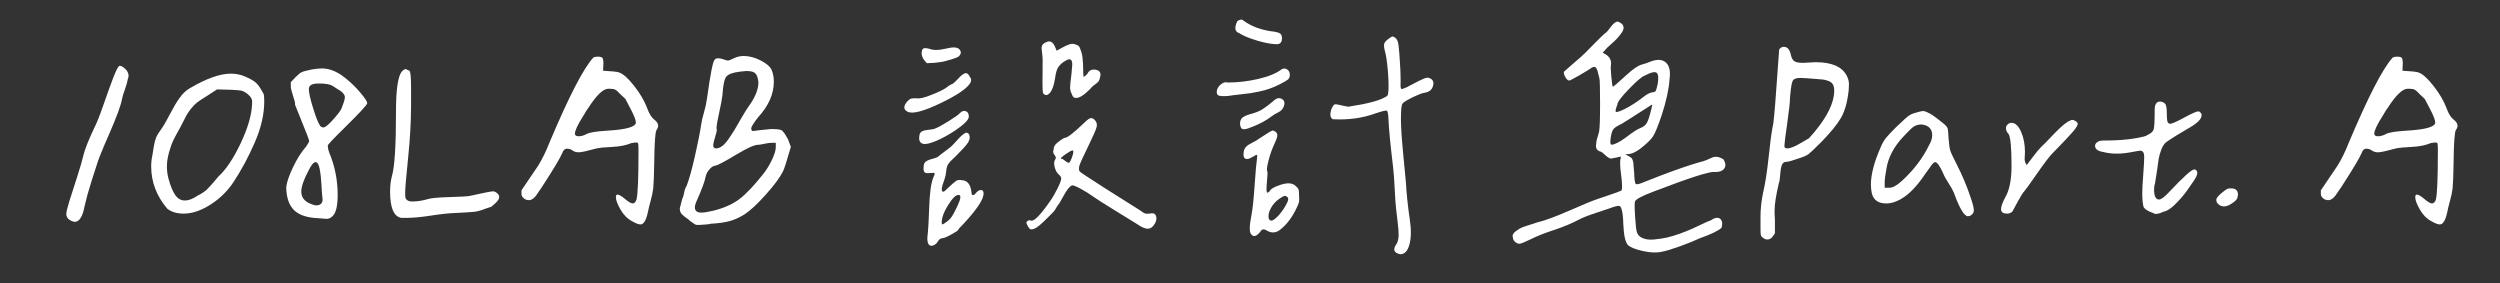
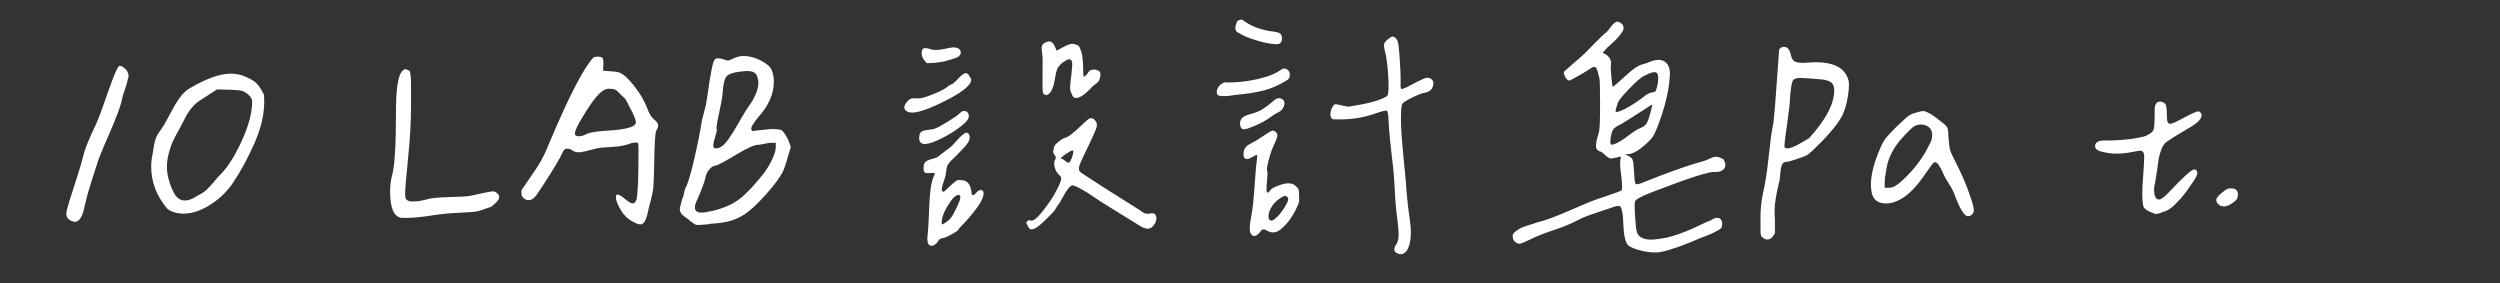
<svg xmlns="http://www.w3.org/2000/svg" version="1.1" x="0px" y="0px" width="298px" height="33.772px" viewBox="0 0 298 33.772" enable-background="new 0 0 298 33.772" xml:space="preserve">
  <rect x="0" y="0" width="298" height="33.772" fill="#333333" stroke="none" />
  <g id="圖層_2">
</g>
  <g id="圖層_1">
    <g>
      <rect x="-15.923" y="-2" fill="none" width="310.188" height="45.559" />
      <path fill="#FFFFFF" d="M7.905,25.501c0-0.234,0.123-0.748,0.371-1.543c0.247-0.794,0.553-1.751,0.918-2.871    c0.364-1.119,0.625-2.018,0.781-2.695c0.182-0.703,0.611-1.771,1.289-3.203c0.26-0.494,0.611-1.38,1.055-2.656    c0.442-1.275,0.84-2.376,1.191-3.301c0.352-0.924,0.605-1.387,0.762-1.387c0.182,0,0.403,0.124,0.664,0.371    c0.26,0.248,0.391,0.527,0.391,0.84c0,0.104-0.026,0.209-0.078,0.313c-0.053,0.339-0.176,0.781-0.371,1.328    s-0.307,0.912-0.332,1.094c-0.131,0.756-0.639,2.143-1.523,4.16c-0.886,2.019-1.394,3.288-1.523,3.809    c-0.026,0.053-0.222,0.658-0.586,1.816c-0.365,1.159-0.639,2.143-0.82,2.949c-0.234,1.276-0.625,1.914-1.172,1.914    c-0.131,0-0.273-0.039-0.43-0.117C8.101,26.14,7.905,25.866,7.905,25.501z" />
      <path fill="#FFFFFF" d="M18.022,19.837c0-0.469,0.052-0.938,0.156-1.406c0.052-0.286,0.104-0.611,0.156-0.977    c0.078-0.442,0.169-0.794,0.273-1.055c0.104-0.26,0.364-0.677,0.781-1.25c0.208-0.313,0.501-0.833,0.879-1.563    c0.377-0.729,0.748-1.354,1.113-1.875c0.364-0.521,0.768-0.911,1.211-1.172c1.979-1.172,3.619-1.758,4.922-1.758    c0.625,0,1.197,0.117,1.719,0.352c0.625,0.261,1.074,0.527,1.348,0.801s0.566,0.723,0.879,1.348    c0.025,0.261,0.039,0.534,0.039,0.82c0,1.511-0.371,3.125-1.113,4.844s-1.596,3.308-2.559,4.766    c-0.703,1.068-1.615,1.96-2.734,2.676c-1.12,0.717-2.188,1.074-3.203,1.074c-0.808,0-1.459-0.195-1.953-0.586    C18.66,23.366,18.022,21.687,18.022,19.837z M19.897,19.837c0,0.521,0.064,1.016,0.195,1.484c0.234,0.859,0.501,1.504,0.801,1.934    c0.299,0.43,0.684,0.645,1.152,0.645c0.442,0,0.95-0.195,1.523-0.586c0.469-0.234,0.84-0.481,1.113-0.742    c0.273-0.26,0.723-0.768,1.348-1.523c0.911-0.833,1.797-2.154,2.656-3.965c0.859-1.81,1.314-3.379,1.367-4.707    c0-0.156,0-0.26,0-0.313c0-0.286-0.195-0.586-0.586-0.898c-0.287-0.208-0.534-0.332-0.742-0.371    c-0.209-0.039-0.651-0.071-1.328-0.098c-0.053,0-0.561-0.013-1.523-0.039c-0.547,0.365-0.99,0.651-1.328,0.859    c-0.469,0.287-0.814,0.515-1.035,0.684c-0.222,0.17-0.476,0.43-0.762,0.781c-0.287,0.352-0.561,0.801-0.82,1.348    c-0.104,0.209-0.273,0.534-0.508,0.977c-0.339,0.6-0.593,1.074-0.762,1.426c-0.17,0.352-0.339,0.827-0.508,1.426    C19.981,18.757,19.897,19.316,19.897,19.837z" />
-       <path fill="#FFFFFF" d="M35.249,9.173c0.286-0.286,0.521-0.475,0.703-0.566c0.182-0.091,0.599-0.201,1.25-0.332    c0.442-0.078,0.833-0.117,1.172-0.117c0.989,0,1.992,0.443,3.008,1.328c0.599,0.495,1.146,1.042,1.641,1.641    c0.494,0.6,0.742,0.977,0.742,1.133v0.078c-0.104,0.261-1.016,1.237-2.734,2.93c-1.303,1.276-1.953,1.967-1.953,2.07v0.039    c0,0.026,0,0.053,0,0.078c0,0.183,0.052,0.417,0.156,0.703c0.677,1.615,1.016,3.308,1.016,5.078c0,1.328-0.209,2.175-0.625,2.539    c-0.209,0.209-0.443,0.313-0.703,0.313c-0.131,0-0.456-0.025-0.977-0.078c-1.328-0.052-2.292-0.371-2.891-0.957    c-0.6-0.586-0.912-1.49-0.938-2.715c0.052-0.572,0.318-1.367,0.801-2.383c0.481-1.016,1.009-1.849,1.582-2.5    c0.234-0.338,0.352-0.56,0.352-0.664c-0.053-0.234-0.319-0.938-0.801-2.109c-0.482-1.172-0.775-1.9-0.879-2.188v-0.156    c0-0.13-0.085-0.449-0.254-0.957c-0.17-0.508-0.254-0.865-0.254-1.074c0-0.338,0-0.508,0-0.508S34.858,9.59,35.249,9.173z     M37.632,24.485c0.547,0,0.82-0.234,0.82-0.703c0-0.104-0.014-0.234-0.039-0.391c-0.026-0.208-0.059-0.677-0.098-1.406    c-0.039-0.729-0.111-1.354-0.215-1.875c-0.104-0.521-0.268-0.781-0.488-0.781c-0.222,0-0.488,0.313-0.801,0.938    c-0.6,1.12-0.898,1.979-0.898,2.578C35.913,23.679,36.485,24.226,37.632,24.485z M38.14,14.954    c0.078,0.156,0.221,0.234,0.43,0.234c0.208,0,0.611-0.338,1.211-1.016c0.599-0.677,0.924-1.133,0.977-1.367    c0.052-0.13,0.123-0.332,0.215-0.605c0.091-0.273,0.137-0.475,0.137-0.605c0-0.338-0.313-0.677-0.938-1.016    c-0.365-0.26-0.651-0.423-0.859-0.488c-0.209-0.064-0.521-0.11-0.938-0.137c-0.156,0-0.3,0-0.43,0    c-0.756,0-1.133,0.222-1.133,0.664c0,0.417,0.169,1.172,0.508,2.266C37.657,13.978,37.931,14.668,38.14,14.954z" />
      <path fill="#FFFFFF" d="M57.749,24.915c-0.443,0.183-0.854,0.293-1.23,0.332c-0.378,0.039-1.101,0.085-2.168,0.137    c-0.808,0.026-1.797,0.131-2.969,0.313c-1.172,0.183-2.136,0.273-2.891,0.273c-0.209,0-0.43,0-0.664,0    c-0.886-0.156-1.328-1.197-1.328-3.125c0-0.729,0.078-1.367,0.234-1.914c0.313-1.094,0.469-3.646,0.469-7.656    c0-2.604,0.234-4.192,0.703-4.766c0.182-0.182,0.338-0.273,0.469-0.273l0.43,0.195c0.13,0.104,0.195,0.808,0.195,2.109    c0,0.443,0,1.081,0,1.914c0,1.979-0.117,4.102-0.352,6.367s-0.352,3.659-0.352,4.18c0,0.287,0.013,0.482,0.039,0.586    c0.025,0.104,0.104,0.202,0.234,0.293c0.13,0.092,0.325,0.137,0.586,0.137c0.572,0,1.172-0.091,1.797-0.273    c0.391-0.13,1.282-0.215,2.676-0.254c1.393-0.039,2.181-0.084,2.363-0.137c1.641-0.364,2.564-0.547,2.773-0.547    c0.156,0,0.318,0.072,0.488,0.215c0.169,0.144,0.254,0.293,0.254,0.449c0,0.234-0.156,0.488-0.469,0.762s-0.469,0.41-0.469,0.41    S58.296,24.733,57.749,24.915z" />
      <path fill="#FFFFFF" d="M64.116,19.798c0.494-0.781,0.95-1.705,1.367-2.773c2.317-5.494,4.063-8.88,5.234-10.156    c0.13-0.078,0.299-0.117,0.508-0.117c0.313,0,0.508,0.053,0.586,0.156c0.078,0.131,0.117,0.326,0.117,0.586L71.89,8.431    c1.016,0.053,1.641,0.117,1.875,0.195c0.494,0.156,1.1,0.69,1.816,1.602c0.716,0.912,1.23,1.784,1.543,2.617    c0.234,0.678,0.521,1.146,0.859,1.406c0.313,0.234,0.469,0.482,0.469,0.742c0,0.156-0.065,0.326-0.195,0.508    c-0.156,0.234-0.248,1.523-0.273,3.867c-0.026,1.589-0.065,2.611-0.117,3.066c-0.053,0.456-0.156,0.957-0.313,1.504    c-0.131,0.469-0.234,0.898-0.313,1.289c-0.209,1.016-0.508,1.523-0.898,1.523c-0.234,0-0.573-0.13-1.016-0.391    c-0.547-0.286-1.003-0.748-1.367-1.387c-0.365-0.638-0.547-1.126-0.547-1.465c0-0.208,0.064-0.313,0.195-0.313    c0.182,0,0.481,0.176,0.898,0.527c0.416,0.352,0.716,0.527,0.898,0.527c0.208,0,0.364-0.156,0.469-0.469    c0.156-0.65,0.234-2.513,0.234-5.586c0-0.052,0-0.123,0-0.215c0-0.091,0-0.162,0-0.215c0-0.338-0.014-0.553-0.039-0.645    c-0.026-0.091-0.104-0.137-0.234-0.137c-0.104,0-0.3,0.026-0.586,0.078c-0.625,0.261-1.367,0.41-2.227,0.449    s-1.484,0.098-1.875,0.176c-1.146,0.313-1.862,0.469-2.148,0.469c-0.313,0-0.573-0.078-0.781-0.234    c-0.183-0.13-0.397-0.195-0.645-0.195c-0.248,0-0.437,0.183-0.566,0.547c-0.209,0.521-1.003,1.85-2.383,3.984    c-0.209,0.287-0.352,0.495-0.43,0.625c-0.391,0.651-0.769,0.977-1.133,0.977c-0.261,0-0.476-0.078-0.645-0.234    c-0.17-0.156-0.254-0.313-0.254-0.469c0-0.313,0-0.469,0-0.469S62.813,21.726,64.116,19.798z M73.999,11.282    c-0.287-0.313-0.502-0.508-0.645-0.586c-0.144-0.078-0.371-0.117-0.684-0.117c-0.053,0-0.104,0-0.156,0    c-0.625,0-1.433,0.781-2.422,2.344c-0.053,0.053-0.098,0.111-0.137,0.176c-0.039,0.065-0.078,0.131-0.117,0.195    c-0.039,0.065-0.085,0.144-0.137,0.234c-0.053,0.092-0.104,0.176-0.156,0.254c-0.678,1.068-1.016,1.784-1.016,2.148    c0,0.209,0.149,0.313,0.449,0.313c0.299,0,0.618-0.091,0.957-0.273c0.338-0.182,1.133-0.313,2.383-0.391    c2.317-0.13,3.477-0.455,3.477-0.977c0-0.286-0.209-0.826-0.625-1.621c-0.417-0.794-0.625-1.191-0.625-1.191    S74.363,11.621,73.999,11.282z" />
      <path fill="#FFFFFF" d="M92.124,15.384c0.729,0,1.133,0.104,1.211,0.313c0.025,0.026,0.059,0.059,0.098,0.098    s0.071,0.085,0.098,0.137c0.025,0.053,0.059,0.104,0.098,0.156c0.039,0.053,0.078,0.117,0.117,0.195s0.084,0.156,0.137,0.234    c0.052,0.078,0.091,0.17,0.117,0.273c0.078,0.183,0.137,0.339,0.176,0.469c0.039,0.131,0.071,0.209,0.098,0.234    c-0.469,1.641-0.781,2.617-0.938,2.93c-0.365,0.729-1.049,1.654-2.051,2.773c-1.003,1.12-1.843,1.901-2.52,2.344    c-0.573,0.365-1.152,0.632-1.738,0.801c-0.586,0.17-1.374,0.28-2.363,0.332c0,0.026-0.15,0.053-0.449,0.078    c-0.3,0.026-0.573,0.046-0.82,0.059c-0.248,0.014-0.385,0.007-0.41-0.02c0,0.026-0.072-0.006-0.215-0.098    c-0.144-0.091-0.287-0.188-0.43-0.293c-0.144-0.104-0.215-0.169-0.215-0.195c-0.417-0.286-0.703-0.514-0.859-0.684    c-0.156-0.169-0.234-0.396-0.234-0.684l0.273-1.055c0.13-0.286,0.215-0.566,0.254-0.84s0.137-0.54,0.293-0.801    c0.286-0.729,0.611-1.895,0.977-3.496c0.364-1.602,0.611-2.845,0.742-3.73c0.052-0.416,0.162-0.904,0.332-1.465    c0.169-0.56,0.293-1.126,0.371-1.699c0.391-2.838,0.689-4.375,0.898-4.609c0.078-0.13,0.221-0.195,0.43-0.195    c0.182,0,0.403,0.046,0.664,0.137c0.26,0.092,0.43,0.137,0.508,0.137c0.104,0,0.338-0.091,0.703-0.273    c0.364-0.182,0.755-0.273,1.172-0.273c0.65,0,1.321,0.176,2.012,0.527c0.689,0.352,1.126,0.723,1.309,1.113    c0.182,0.417,0.273,0.886,0.273,1.406c0,1.484-0.625,2.904-1.875,4.258c-0.547,0.703-0.82,1.146-0.82,1.328    c0,0.209,0.078,0.313,0.234,0.313c0.208-0.025,0.396-0.052,0.566-0.078c0.169-0.025,0.352-0.045,0.547-0.059    c0.195-0.013,0.403-0.032,0.625-0.059c0.221-0.025,0.332-0.039,0.332-0.039S91.941,15.384,92.124,15.384z M91.929,17.024    c-0.183,0-0.456,0.039-0.82,0.117c-0.365,0.078-0.6,0.117-0.703,0.117h-0.039c-0.443,0-1.335,0.404-2.676,1.211    c-1.342,0.808-2.155,1.237-2.441,1.289c-0.209,0-0.437,0.144-0.684,0.43c-0.248,0.287-0.397,0.573-0.449,0.859    c-0.104,0.547-0.443,1.472-1.016,2.773c-0.183,0.391-0.273,0.69-0.273,0.898c0,0.417,0.26,0.625,0.781,0.625    c0.313,0,0.794-0.078,1.445-0.234c1.25-0.313,2.271-0.768,3.066-1.367c0.794-0.599,1.738-1.588,2.832-2.969    c0.416-0.521,0.774-1.1,1.074-1.738c0.299-0.638,0.449-1.133,0.449-1.484s0-0.527,0-0.527S92.293,17.024,91.929,17.024z     M85.015,17.298c0,0.261,0.11,0.391,0.332,0.391c0.221,0,0.455-0.084,0.703-0.254c0.247-0.169,0.514-0.462,0.801-0.879    c0.286-0.416,0.521-0.774,0.703-1.074c0.182-0.299,0.442-0.748,0.781-1.348c0.442-0.755,0.742-1.236,0.898-1.445    c0.781-1.067,1.172-2.031,1.172-2.891c-0.053-0.494-0.17-0.84-0.352-1.035c-0.183-0.195-0.508-0.293-0.977-0.293    c-0.053,0-0.104,0-0.156,0h-0.039c-0.183,0.026-0.43,0.053-0.742,0.078c-0.808,0.104-1.328,0.3-1.563,0.586    c-0.234,0.287-0.391,1.042-0.469,2.266c-0.053,0.443-0.176,1.101-0.371,1.973c-0.195,0.873-0.307,1.518-0.332,1.934    c0.025,0.053,0.039,0.104,0.039,0.156c0,0.156-0.072,0.463-0.215,0.918C85.086,16.836,85.015,17.142,85.015,17.298z" />
      <path fill="#FFFFFF" d="M113.901,9.7c0.195-0.195,0.371-0.377,0.527-0.547c0.156-0.169,0.332-0.299,0.527-0.391    c0.195-0.091,0.371-0.032,0.527,0.176c0.13,0.209,0.215,0.358,0.254,0.449c0.039,0.092,0.032,0.215-0.02,0.371    c-0.053,0.156-0.183,0.339-0.391,0.547c-0.573,0.573-1.589,1.211-3.047,1.914c-2.136,1.042-3.503,1.406-4.102,1.094    c-0.495-0.26-0.508-0.664-0.039-1.211c0.182-0.182,0.318-0.293,0.41-0.332c0.091-0.039,0.318-0.059,0.684-0.059    c0.338,0.078,0.943-0.059,1.816-0.41c0.872-0.352,1.451-0.631,1.738-0.84c0.208-0.182,0.43-0.325,0.664-0.43    C113.556,10.007,113.706,9.896,113.901,9.7z M113.882,15.54c-0.834,0.547-1.608,0.971-2.324,1.27    c-0.717,0.3-1.23,0.41-1.543,0.332c-0.365-0.104-0.508-0.416-0.43-0.938c0.025-0.286,0.143-0.475,0.352-0.566    c0.208-0.091,0.481-0.149,0.82-0.176c0.338-0.025,0.586-0.078,0.742-0.156c0.338-0.13,0.872-0.423,1.602-0.879    c0.729-0.455,1.172-0.774,1.328-0.957c0.234-0.234,0.469-0.306,0.703-0.215c0.234,0.092,0.352,0.307,0.352,0.645    C115.483,14.265,114.949,14.812,113.882,15.54z M112.554,5.833c0.625-0.143,1.041-0.201,1.25-0.176    c0.313,0.026,0.521,0.131,0.625,0.313c0.052,0.078,0.084,0.156,0.098,0.234c0.013,0.078,0,0.156-0.039,0.234    s-0.078,0.144-0.117,0.195c-0.039,0.053-0.104,0.104-0.195,0.156c-0.092,0.053-0.176,0.092-0.254,0.117    c-0.078,0.026-0.176,0.059-0.293,0.098s-0.215,0.072-0.293,0.098c-0.078,0.026-0.176,0.053-0.293,0.078    c-0.117,0.026-0.202,0.053-0.254,0.078c-0.365,0.104-0.847,0.183-1.445,0.234l-0.859,0.039l-0.313-0.352    c-0.183-0.234-0.287-0.494-0.313-0.781c0-0.338,0.071-0.547,0.215-0.625c0.143-0.078,0.462-0.039,0.957,0.117    C111.421,5.996,111.929,5.977,112.554,5.833z M114.077,16.731c0.391-0.455,0.742-0.762,1.055-0.918c0.26,0,0.41,0.144,0.449,0.43    c0.039,0.287-0.059,0.586-0.293,0.898c-0.209,0.287-0.664,0.781-1.367,1.484c-0.495,0.443-0.801,0.769-0.918,0.977    c-0.117,0.209-0.189,0.476-0.215,0.801c-0.026,0.326-0.104,0.684-0.234,1.074c-0.313,0.781-0.378,1.237-0.195,1.367    c0.104,0.053,0.286-0.064,0.547-0.352c0.547-0.521,0.904-0.833,1.074-0.938c0.169-0.104,0.384-0.13,0.645-0.078    c0.677,0.026,1.067,0.495,1.172,1.406c0,0.209,0.045,0.332,0.137,0.371c0.091,0.039,0.201-0.02,0.332-0.176    c0.234-0.286,0.455-0.43,0.664-0.43c0.208,0,0.313,0.144,0.313,0.43c0,0.678-0.781,1.862-2.344,3.555    c-0.443,0.443-0.664,0.69-0.664,0.742c0,0.078-0.273,0.268-0.82,0.566c-0.547,0.3-0.898,0.449-1.055,0.449    c-0.209,0-0.391,0.117-0.547,0.352c-0.104,0.209-0.261,0.365-0.469,0.469c-0.209,0.104-0.378,0.117-0.508,0.039    c-0.287-0.156-0.365-0.664-0.234-1.523c0.052-0.469,0.104-1.445,0.156-2.93c0.052-1.771,0.221-2.994,0.508-3.672    c0.13-0.26,0.176-0.416,0.137-0.469c-0.039-0.052-0.202-0.064-0.488-0.039c-0.365,0.053-0.6,0.026-0.703-0.078    c-0.104-0.104-0.144-0.313-0.117-0.625c0-0.338,0.11-0.572,0.332-0.703c0.221-0.13,0.501-0.234,0.84-0.313    c0.338-0.078,0.572-0.195,0.703-0.352c0.599-0.469,0.977-0.755,1.133-0.859C113.36,17.507,113.687,17.188,114.077,16.731z     M112.847,26.438c0.273-0.208,0.449-0.377,0.527-0.508c0.208-0.286,0.442-0.709,0.703-1.27c0.26-0.56,0.391-0.918,0.391-1.074    c0.025-0.234-0.039-0.352-0.195-0.352c-0.339-0.025-0.781,0.417-1.328,1.328c-0.547,0.912-0.769,1.641-0.664,2.188    C112.384,26.751,112.573,26.647,112.847,26.438z M125.933,24.72c-0.092,0.156-0.163,0.273-0.215,0.352    c-0.053,0.078-0.156,0.195-0.313,0.352s-0.365,0.365-0.625,0.625c-0.729,0.729-1.225,1.133-1.484,1.211    c-0.261,0.104-0.443,0.111-0.547,0.02c-0.104-0.091-0.209-0.254-0.313-0.488c-0.026-0.025-0.039-0.052-0.039-0.078    c-0.078-0.156-0.053-0.279,0.078-0.371c0.13-0.091,0.26-0.11,0.391-0.059c0.338,0.183,1.106-0.586,2.305-2.305    c0.313-0.442,0.611-0.957,0.898-1.543c0.286-0.586,0.43-0.97,0.43-1.152c0-0.156-0.092-0.313-0.273-0.469    c-0.234-0.182-0.404-0.481-0.508-0.898c-0.104-0.416-0.078-0.729,0.078-0.938c0.104-0.13,0.071-0.299-0.098-0.508    c-0.17-0.208-0.202-0.43-0.098-0.664c-0.026-0.26,0.104-0.514,0.391-0.762c0.286-0.247,0.572-0.449,0.859-0.605    c0.156,0.026,0.436-0.117,0.84-0.43c0.403-0.313,0.82-0.677,1.25-1.094c0.43-0.416,0.709-0.664,0.84-0.742    c0.26-0.156,0.494-0.117,0.703,0.117c0.234,0.234,0.313,0.515,0.234,0.84c-0.078,0.326-0.391,1.049-0.938,2.168    c-0.678,1.381-1.055,2.214-1.133,2.5c-0.053,0.287-0.046,0.482,0.02,0.586c0.064,0.104,0.306,0.287,0.723,0.547    c0.885,0.6,3.033,1.967,6.445,4.102c0.313,0.234,0.527,0.371,0.645,0.41s0.293,0.046,0.527,0.02    c0.391-0.104,0.645-0.032,0.762,0.215c0.117,0.248,0.098,0.541-0.059,0.879c-0.234,0.443-0.515,0.678-0.84,0.703    c-0.326,0.026-0.788-0.169-1.387-0.586c-0.417-0.26-1.264-0.781-2.539-1.563c-1.276-0.781-2.175-1.354-2.695-1.719    c-0.391-0.286-0.873-0.586-1.445-0.898c-0.573-0.313-0.925-0.442-1.055-0.391c-0.261,0.131-0.561,0.502-0.898,1.113    c-0.339,0.612-0.534,0.957-0.586,1.035C126.134,24.407,126.023,24.563,125.933,24.72z M130.601,8.313    c0.469,0.078,0.65,0.352,0.547,0.82c-0.053,0.287-0.131,0.488-0.234,0.605c-0.104,0.117-0.254,0.241-0.449,0.371    c-0.195,0.131-0.371,0.3-0.527,0.508c-0.703,0.703-1.25,1.055-1.641,1.055c-0.156,0-0.268-0.025-0.332-0.078    c-0.065-0.052-0.137-0.182-0.215-0.391c-0.131-0.26-0.195-0.514-0.195-0.762c0-0.247,0.052-0.762,0.156-1.543    c0.052-0.469,0.084-0.84,0.098-1.113c0.013-0.273-0.02-0.469-0.098-0.586s-0.195-0.156-0.352-0.117s-0.365,0.15-0.625,0.332    c-0.313,0.234-0.534,0.476-0.664,0.723c-0.131,0.248-0.234,0.658-0.313,1.23c-0.131,0.834-0.339,1.406-0.625,1.719    c-0.287,0.313-0.547,0.326-0.781,0.039c-0.078-0.078-0.104-0.82-0.078-2.227c0.025-1.406,0.013-2.213-0.039-2.422    c-0.078-0.494-0.092-0.826-0.039-0.996c0.052-0.169,0.195-0.306,0.43-0.41c0.494-0.286,0.872-0.117,1.133,0.508l0.195,0.469    l0.703-0.391c0.286-0.156,0.547-0.273,0.781-0.352s0.43-0.098,0.586-0.059s0.299,0.092,0.43,0.156    c0.13,0.065,0.228,0.189,0.293,0.371c0.064,0.183,0.123,0.352,0.176,0.508c0.052,0.156,0.091,0.371,0.117,0.645    c0.025,0.273,0.045,0.502,0.059,0.684c0.013,0.183,0.02,0.437,0.02,0.762c0,0.326,0.013,0.58,0.039,0.762    c0.052,0.053,0.208-0.064,0.469-0.352C129.806,8.392,130.132,8.235,130.601,8.313z M127.554,18.04    c-0.104,0.078-0.248,0.17-0.43,0.273c-0.625,0.417-0.808,0.625-0.547,0.625c0.025-0.025,0.11,0.02,0.254,0.137    c0.143,0.117,0.273,0.209,0.391,0.273c0.117,0.065,0.201,0.072,0.254,0.02c0.078-0.078,0.176-0.273,0.293-0.586    s0.176-0.547,0.176-0.703C127.944,17.897,127.813,17.884,127.554,18.04z" />
      <path fill="#FFFFFF" d="M153.515,9.485c-0.156,0.131-0.495,0.326-1.016,0.586c-0.417,0.209-0.814,0.378-1.191,0.508    c-0.378,0.131-0.781,0.241-1.211,0.332c-0.43,0.092-0.775,0.156-1.035,0.195c-0.261,0.039-0.697,0.092-1.309,0.156    c-0.612,0.065-1.062,0.124-1.348,0.176c-0.703,0.053-1.12,0.014-1.25-0.117c-0.131-0.156-0.156-0.364-0.078-0.625    c0.078-0.26,0.247-0.488,0.508-0.684c0.26-0.195,0.508-0.254,0.742-0.176c1.224,0,2.447-0.143,3.672-0.43    c1.224-0.286,2.161-0.677,2.813-1.172c0.234-0.104,0.449-0.084,0.645,0.059c0.195,0.144,0.293,0.358,0.293,0.645    C153.749,9.173,153.671,9.355,153.515,9.485z M152.187,5.267c-0.6,0-1.381-0.143-2.344-0.43c-0.964-0.286-1.68-0.586-2.148-0.898    c-0.495-0.156-0.573-0.611-0.234-1.367c0.078-0.104,0.201-0.176,0.371-0.215c0.169-0.039,0.279-0.02,0.332,0.059    c1.016,0.756,2.278,1.211,3.789,1.367c0.313,0.053,0.533,0.131,0.664,0.234c0.13,0.104,0.195,0.287,0.195,0.547    C152.812,5.032,152.603,5.267,152.187,5.267z M148.026,14.095c0.143-0.156,0.41-0.299,0.801-0.43    c0.703-0.182,1.236-0.384,1.602-0.605c0.364-0.221,0.807-0.553,1.328-0.996c0.364-0.364,0.709-0.455,1.035-0.273    c0.325,0.183,0.396,0.495,0.215,0.938c-0.104,0.287-0.319,0.508-0.645,0.664c-0.326,0.156-0.566,0.3-0.723,0.43    c-0.703,0.547-1.589,1.016-2.656,1.406c-0.391,0.156-0.678,0.209-0.859,0.156c-0.183-0.052-0.287-0.26-0.313-0.625    C147.812,14.473,147.883,14.251,148.026,14.095z M151.015,27.493c-0.339-0.234-0.6-0.195-0.781,0.117    c-0.443,0.573-0.808,0.678-1.094,0.313c-0.234-0.234-0.222-1.002,0.039-2.305c0.13-0.65,0.254-1.822,0.371-3.516    c0.117-1.692,0.215-2.786,0.293-3.281c0.025-0.208,0.02-0.325-0.02-0.352c-0.039-0.025-0.124,0-0.254,0.078    c-0.104,0.078-0.195,0.131-0.273,0.156c-0.365,0.234-0.645,0.307-0.84,0.215c-0.195-0.091-0.268-0.332-0.215-0.723    c0.025-0.313,0.13-0.553,0.313-0.723c0.182-0.169,0.436-0.332,0.762-0.488c0.325-0.156,0.566-0.299,0.723-0.43    c0.391-0.26,0.755-0.494,1.094-0.703c0.286-0.182,0.469-0.279,0.547-0.293c0.078-0.013,0.195,0.033,0.352,0.137    c0.182,0.131,0.254,0.313,0.215,0.547s-0.202,0.651-0.488,1.25c-0.234,0.547-0.43,1.14-0.586,1.777    c-0.156,0.639-0.195,1.022-0.117,1.152c0.052,0.053,0.039,0.469-0.039,1.25c-0.078,0.834-0.065,1.264,0.039,1.289    c0.052,0.026,0.143-0.025,0.273-0.156c0.13-0.286,0.592-0.553,1.387-0.801c0.794-0.247,1.373-0.188,1.738,0.176    c0.182,0.156,0.293,0.287,0.332,0.391c0.039,0.104,0.059,0.339,0.059,0.703c0.025,0.365,0.025,0.625,0,0.781    c-0.026,0.156-0.131,0.417-0.313,0.781c-0.495,1.042-1.107,1.862-1.836,2.461C152.173,27.767,151.613,27.832,151.015,27.493z     M153.104,23.353c-0.117,0.026-0.307,0.131-0.566,0.313c-0.469,0.313-0.827,0.71-1.074,1.191c-0.248,0.482-0.319,0.893-0.215,1.23    c0.182,0.391,0.586,0.234,1.211-0.469c0.416-0.469,0.755-0.989,1.016-1.563c0.104-0.26,0.104-0.442,0-0.547    C153.345,23.379,153.222,23.327,153.104,23.353z M166.483,29.056c0.156-0.286,0.234-0.631,0.234-1.035    c0-0.403-0.039-0.924-0.117-1.563c-0.078-0.638-0.131-1.074-0.156-1.309c-0.078-0.599-0.144-1.465-0.195-2.598    c-0.053-1.133-0.117-2.012-0.195-2.637c-0.313-2.604-0.495-4.492-0.547-5.664c-0.026-0.65-0.092-1.002-0.195-1.055    c-0.104-0.052-0.547,0.053-1.328,0.313c-1.563,0.573-3.269,0.808-5.117,0.703c-0.234-0.13-0.326-0.377-0.273-0.742    c0.052-0.364,0.169-0.664,0.352-0.898c0.052-0.13,0.208-0.169,0.469-0.117c0.26,0.053,0.56,0.117,0.898,0.195    c0.338,0.078,0.533,0.092,0.586,0.039c2.083-0.313,3.502-0.689,4.258-1.133c0.156-0.078,0.247-0.162,0.273-0.254    c0.025-0.091,0.052-0.279,0.078-0.566c0.025-0.703-0.007-1.549-0.098-2.539c-0.092-0.989-0.202-1.692-0.332-2.109    c-0.104-0.416-0.131-0.709-0.078-0.879c0.052-0.169,0.208-0.352,0.469-0.547c0.26-0.195,0.423-0.299,0.488-0.313    c0.064-0.013,0.176,0.033,0.332,0.137c0.208,0.131,0.345,0.417,0.41,0.859c0.064,0.443,0.137,1.381,0.215,2.813    c0.025,0.469,0.039,1.003,0.039,1.602c-0.026,0.521,0,0.801,0.078,0.84s0.338-0.045,0.781-0.254    c0.104-0.078,0.195-0.13,0.273-0.156c0.833-0.442,1.38-0.716,1.641-0.82c0.26-0.104,0.469-0.13,0.625-0.078    c0.442,0.156,0.599,0.469,0.469,0.938c-0.131,0.469-0.456,0.742-0.977,0.82c-0.261,0.026-0.729,0.202-1.406,0.527    c-0.678,0.326-1.094,0.58-1.25,0.762c-0.131,0.131-0.195,0.742-0.195,1.836c0,0.912,0.084,2.253,0.254,4.023    c0.169,1.771,0.279,2.93,0.332,3.477c0.078,1.406,0.234,2.904,0.469,4.492c0.182,1.198,0.169,2.188-0.039,2.969    c-0.209,0.781-0.573,1.172-1.094,1.172C166.132,30.149,165.988,29.733,166.483,29.056z" />
      <path fill="#FFFFFF" d="M192.015,3.196c0.313-0.416,0.586-0.625,0.82-0.625c0.364,0.131,0.586,0.307,0.664,0.527    c0.078,0.222,0.025,0.469-0.156,0.742c-0.183,0.273-0.371,0.515-0.566,0.723c-0.195,0.209-0.449,0.449-0.762,0.723    s-0.508,0.463-0.586,0.566l-0.391,0.43l0.352,0.195c0.521,0.313,0.729,0.769,0.625,1.367c-0.026,0.183-0.007,0.625,0.059,1.328    c0.064,0.703,0.123,1.094,0.176,1.172c0.182-0.104,0.696-0.547,1.543-1.328c0.846-0.781,1.49-1.224,1.934-1.328    c0.313-0.078,0.689-0.208,1.133-0.391c0.755-0.26,1.334-0.201,1.738,0.176c0.403,0.378,0.54,1.035,0.41,1.973    c-0.078,1.198-0.391,2.631-0.938,4.297c-0.443,1.303-0.788,2.143-1.035,2.52c-0.248,0.378-0.736,0.854-1.465,1.426    c-0.521,0.391-0.964,0.612-1.328,0.664l-0.508,0.039l0.352,0.195c0.156,0.078,0.273,0.15,0.352,0.215    c0.078,0.065,0.137,0.156,0.176,0.273s0.064,0.222,0.078,0.313c0.013,0.092,0.025,0.268,0.039,0.527    c0.013,0.261,0.032,0.482,0.059,0.664c0.025,0.808,0.091,1.257,0.195,1.348c0.104,0.092,0.455,0.007,1.055-0.254    c0.313-0.13,0.963-0.384,1.953-0.762c0.989-0.377,1.849-0.689,2.578-0.938c0.729-0.247,1.406-0.462,2.031-0.645    c0.26-0.052,0.533-0.137,0.82-0.254c0.286-0.117,0.508-0.215,0.664-0.293s0.357-0.104,0.605-0.078    c0.247,0.026,0.501,0.131,0.762,0.313c0.26,0.443,0.279,0.808,0.059,1.094c-0.222,0.287-0.605,0.417-1.152,0.391    c-0.573-0.078-2.969,0.69-7.188,2.305c-1.381,0.521-2.136,0.912-2.266,1.172c-0.078,0.131-0.078,0.756,0,1.875    c0.052,0.938,0.123,1.55,0.215,1.836c0.091,0.287,0.293,0.508,0.605,0.664c0.391,0.183,0.865,0.248,1.426,0.195    c0.56-0.052,1.074-0.13,1.543-0.234c0.469-0.104,0.989-0.26,1.563-0.469c0.572-0.208,1.061-0.403,1.465-0.586    c0.403-0.182,0.82-0.377,1.25-0.586c0.43-0.208,0.735-0.338,0.918-0.391c0.494-0.338,0.872-0.41,1.133-0.215    c0.26,0.195,0.325,0.554,0.195,1.074c-0.391,0.365-1.25,0.781-2.578,1.25c-0.678,0.313-1.484,0.639-2.422,0.977    c-0.938,0.339-1.628,0.547-2.07,0.625c-0.625,0.156-1.381,0.137-2.266-0.059c-0.886-0.195-1.484-0.423-1.797-0.684    c-0.339-0.338-0.534-1.172-0.586-2.5c-0.026-0.859-0.092-1.445-0.195-1.758c-0.026-0.13-0.072-0.24-0.137-0.332    c-0.065-0.091-0.15-0.13-0.254-0.117c-0.104,0.014-0.195,0.026-0.273,0.039c-0.078,0.014-0.195,0.046-0.352,0.098    c-0.156,0.053-0.261,0.092-0.313,0.117c-0.209,0.078-0.756,0.261-1.641,0.547c-0.886,0.287-1.589,0.561-2.109,0.82    c-0.808,0.443-1.804,0.859-2.988,1.25c-1.186,0.391-2.104,0.756-2.754,1.094c-0.756,0.365-1.211,0.547-1.367,0.547    c-0.183,0-0.358-0.078-0.527-0.234c-0.17-0.156-0.254-0.325-0.254-0.508c-0.053-0.13-0.046-0.26,0.02-0.391    c0.064-0.13,0.169-0.247,0.313-0.352c0.143-0.104,0.286-0.201,0.43-0.293c0.143-0.091,0.332-0.176,0.566-0.254    s0.43-0.143,0.586-0.195c0.156-0.052,0.345-0.11,0.566-0.176c0.221-0.064,0.357-0.11,0.41-0.137    c0.885-0.208,2.161-0.677,3.828-1.406c1.666-0.729,2.773-1.185,3.32-1.367c1.875-0.625,2.852-0.977,2.93-1.055    c0.078-0.286,0.052-0.924-0.078-1.914c-0.131-0.989-0.144-1.641-0.039-1.953c0.025-0.078,0.032-0.123,0.02-0.137    c-0.014-0.013-0.085-0.006-0.215,0.02c-0.183,0.053-0.43,0.104-0.742,0.156c-0.234,0.104-0.508,0.007-0.82-0.293    c-0.313-0.299-0.521-0.462-0.625-0.488c-0.209-0.052-0.358-0.143-0.449-0.273c-0.092-0.13-0.131-0.286-0.117-0.469    c0.013-0.182,0.032-0.352,0.059-0.508c0.025-0.156,0.078-0.352,0.156-0.586s0.13-0.416,0.156-0.547    c0.078-0.416,0.117-1.517,0.117-3.301c0-1.783-0.026-2.806-0.078-3.066c-0.026-0.078-0.059-0.195-0.098-0.352    s-0.072-0.293-0.098-0.41c-0.026-0.117-0.072-0.24-0.137-0.371c-0.065-0.13-0.137-0.201-0.215-0.215    c-0.078-0.013-0.183,0.007-0.313,0.059c-0.339,0.234-0.859,0.554-1.563,0.957c-0.703,0.404-1.094,0.605-1.172,0.605    c-0.156,0-0.313-0.137-0.469-0.41s-0.209-0.488-0.156-0.645c0.13-0.13,0.41-0.377,0.84-0.742c0.43-0.364,0.82-0.703,1.172-1.016    s0.735-0.689,1.152-1.133c1.146-1.172,1.758-1.758,1.836-1.758C191.507,3.848,191.702,3.613,192.015,3.196z M196.937,12.454    c-2.318,1.484-3.529,2.253-3.633,2.305c-0.495,0.234-0.814,0.437-0.957,0.605c-0.144,0.17-0.254,0.476-0.332,0.918    c-0.078,0.495-0.085,0.795-0.02,0.898c0.064,0.104,0.24,0.092,0.527-0.039c0.364-0.13,0.872-0.442,1.523-0.938    c0.65-0.494,1.146-0.807,1.484-0.938c0.338-0.13,0.586-0.318,0.742-0.566c0.156-0.247,0.313-0.684,0.469-1.309    C196.897,12.793,196.962,12.48,196.937,12.454z M197.659,9.192c-0.014-0.221-0.065-0.384-0.156-0.488    c-0.092-0.104-0.261-0.13-0.508-0.078c-0.248,0.053-0.566,0.183-0.957,0.391c-0.313,0.104-0.932,0.632-1.855,1.582    c-0.925,0.951-1.387,1.569-1.387,1.855c-0.209,0.521-0.268,0.814-0.176,0.879c0.091,0.065,0.436-0.045,1.035-0.332    c0.729-0.364,1.51-0.872,2.344-1.523c0.338-0.26,0.65-0.416,0.938-0.469c0.234-0.025,0.377-0.084,0.43-0.176    c0.052-0.091,0.13-0.371,0.234-0.84C197.652,9.681,197.672,9.414,197.659,9.192z" />
      <path fill="#FFFFFF" d="M211.335,28.157c-0.183,0.261-0.404,0.391-0.664,0.391c-0.183,0-0.352-0.064-0.508-0.195    c-0.156-0.104-0.248-0.215-0.273-0.332c-0.026-0.117-0.039-0.436-0.039-0.957c0-0.234,0-0.416,0-0.547c0-0.13,0-0.208,0-0.234    c0-0.13,0-0.26,0-0.391c0-0.989,0.104-1.966,0.313-2.93c0.26-1.119,0.475-2.493,0.645-4.121c0.169-1.627,0.332-2.871,0.488-3.73    c0.104-0.286,0.254-1.842,0.449-4.668c0.195-2.825,0.306-4.342,0.332-4.551c0.156-0.208,0.338-0.313,0.547-0.313    c0.442,0,0.729,0.339,0.859,1.016c0.078,0.339,0.215,0.573,0.41,0.703c0.195,0.131,0.54,0.195,1.035,0.195    c0.182,0,0.43-0.013,0.742-0.039c0.313-0.025,0.56-0.039,0.742-0.039c1.927,0,3.164,0.534,3.711,1.602    c0.182,0.339,0.273,0.69,0.273,1.055c0,0.183-0.014,0.43-0.039,0.742c-0.156,1.381-0.463,2.461-0.918,3.242    c-0.456,0.781-1.23,1.732-2.324,2.852c-0.808,0.808-1.322,1.296-1.543,1.465c-0.222,0.17-0.632,0.346-1.23,0.527    c-0.729,0.261-1.198,0.391-1.406,0.391c-0.287,0-0.476,0.15-0.566,0.449c-0.092,0.3-0.15,0.678-0.176,1.133    c-0.026,0.456-0.078,0.775-0.156,0.957c0,0.053-0.039,0.234-0.117,0.547s-0.163,0.742-0.254,1.289    c-0.092,0.547-0.137,1.016-0.137,1.406c0,0.156,0,0.287,0,0.391c0,0.104,0.006,0.222,0.02,0.352    c0.013,0.131,0.02,0.261,0.02,0.391c0,0.131,0,0.248,0,0.352c0,0.834,0,1.25,0,1.25S211.491,27.923,211.335,28.157z     M216.218,15.813c1.614-1.927,2.422-3.594,2.422-5c0-0.313-0.053-0.56-0.156-0.742c-0.104-0.182-0.273-0.318-0.508-0.41    c-0.234-0.091-0.449-0.149-0.645-0.176c-0.195-0.025-0.502-0.052-0.918-0.078c-0.938-0.078-1.537-0.117-1.797-0.117    c-0.495,0-0.801,0.111-0.918,0.332c-0.117,0.222-0.215,0.762-0.293,1.621c-0.026,0.209-0.039,0.365-0.039,0.469    c0,0.469-0.111,1.472-0.332,3.008c-0.222,1.537-0.332,2.422-0.332,2.656v0.078c0,0.078,0.025,0.131,0.078,0.156    c0.052,0.053,0.143,0.078,0.273,0.078c0.338,0,0.853-0.201,1.543-0.605c0.689-0.403,1.035-0.605,1.035-0.605    S215.827,16.257,216.218,15.813z" />
      <path fill="#FFFFFF" d="M234.577,25.774c-0.443,0-1.003-0.938-1.68-2.813c-0.131-0.313-0.346-0.696-0.645-1.152    c-0.3-0.455-0.515-0.853-0.645-1.191c-0.391-0.859-0.703-1.289-0.938-1.289c-0.156,0-0.391,0.248-0.703,0.742    c-0.183,0.261-0.326,0.456-0.43,0.586c-1.016,1.537-2.031,2.578-3.047,3.125c-0.573,0.313-1.12,0.469-1.641,0.469    c-0.938,0-1.511-0.391-1.719-1.172c-0.078-0.338-0.117-0.703-0.117-1.094c0-1.197,0.391-2.682,1.172-4.453    c0.182-0.442,0.391-0.807,0.625-1.094c0.234-0.286,0.625-0.703,1.172-1.25c0.859-0.833,1.419-1.328,1.68-1.484    c0.26-0.156,0.755-0.313,1.484-0.469c0.025,0,0.052,0,0.078,0c0.104,0,0.234,0.033,0.391,0.098    c0.156,0.065,0.306,0.137,0.449,0.215c0.143,0.078,0.313,0.189,0.508,0.332c0.195,0.144,0.352,0.261,0.469,0.352    c0.117,0.092,0.267,0.209,0.449,0.352c0.182,0.144,0.286,0.229,0.313,0.254c0.182,0.156,0.299,0.313,0.352,0.469    c0.052,0.156,0.091,0.561,0.117,1.211c0.052,0.678,0.117,1.146,0.195,1.406c0.078,0.261,0.325,0.795,0.742,1.602    c0.703,1.381,1.263,2.709,1.68,3.984c0.26,0.756,0.391,1.264,0.391,1.523c0,0.209-0.059,0.371-0.176,0.488    s-0.222,0.189-0.313,0.215C234.7,25.762,234.629,25.774,234.577,25.774z M225.28,22.376c0.469,0,1.185-0.508,2.148-1.523    c1.041-1.067,1.875-2.239,2.5-3.516c0.26-0.442,0.391-0.846,0.391-1.211c0-0.755-0.417-1.185-1.25-1.289    c-0.365,0-0.671,0.078-0.918,0.234c-0.248,0.156-0.658,0.547-1.23,1.172c-1.172,1.225-1.862,2.539-2.07,3.945    c-0.131,0.729-0.195,1.211-0.195,1.445c0,0.495,0,0.742,0,0.742S224.863,22.376,225.28,22.376z" />
-       <path fill="#FFFFFF" d="M241.569,19.642h0.039c0.13-0.156,0.377-0.481,0.742-0.977c0.364-0.494,0.689-0.885,0.977-1.172    c0.208-0.182,0.527-0.501,0.957-0.957c0.43-0.455,0.826-0.859,1.191-1.211c0.364-0.352,0.689-0.618,0.977-0.801    c0.286-0.156,0.481-0.234,0.586-0.234c0.104,0,0.234,0.053,0.391,0.156c0.156,0.104,0.234,0.209,0.234,0.313    c0,0.183-0.189,0.495-0.566,0.938c-0.378,0.443-1.191,1.303-2.441,2.578c-0.365,0.365-0.99,1.186-1.875,2.461    c-0.886,1.276-1.394,1.979-1.523,2.109c-0.131,0.131-0.378,0.527-0.742,1.191c-0.365,0.664-0.573,1.049-0.625,1.152    c-0.156,0.183-0.378,0.273-0.664,0.273c-0.469,0-0.703-0.182-0.703-0.547c0-0.286,0.156-0.729,0.469-1.328    c0.521-0.859,0.781-2.122,0.781-3.789c0-2.188-0.117-3.463-0.352-3.828c-0.209-0.208-0.313-0.442-0.313-0.703    c0-0.156,0.064-0.299,0.195-0.43c0.13-0.13,0.286-0.195,0.469-0.195c0.442,0,0.82,0.352,1.133,1.055s0.469,1.511,0.469,2.422    c0,0.183-0.007,0.352-0.02,0.508c-0.014,0.156-0.02,0.261-0.02,0.313c0,0.131,0.02,0.254,0.059,0.371s0.078,0.202,0.117,0.254    C241.55,19.616,241.569,19.642,241.569,19.642z" />
      <path fill="#FFFFFF" d="M262.429,13.743c0,0.443-0.508,0.951-1.523,1.523c-1.172,0.678-2.07,1.237-2.695,1.68    c-0.234,0.183-0.43,0.482-0.586,0.898c-0.156,0.417-0.261,0.781-0.313,1.094c-0.053,0.313-0.117,0.781-0.195,1.406    c-0.104,0.729-0.183,1.225-0.234,1.484c-0.078,0.209-0.117,0.456-0.117,0.742c0,0.808,0.195,1.211,0.586,1.211    c0.26,0,0.689-0.325,1.289-0.977c1.641-1.744,2.617-2.617,2.93-2.617c0.078,0,0.156,0.039,0.234,0.117s0.117,0.183,0.117,0.313    c0,0.234-0.195,0.625-0.586,1.172s-0.6,0.847-0.625,0.898c-0.365,0.521-0.827,1.062-1.387,1.621    c-0.561,0.561-1.035,0.866-1.426,0.918c-0.131,0.053-0.234,0.098-0.313,0.137s-0.183,0.072-0.313,0.098    c-0.131,0.026-0.261,0.039-0.391,0.039c-0.026-0.025-0.144-0.078-0.352-0.156c-0.209-0.078-0.404-0.169-0.586-0.273    c-0.183-0.104-0.326-0.234-0.43-0.391c-0.104-0.442-0.156-0.989-0.156-1.641c0-0.442,0.039-1.178,0.117-2.207    c0.078-1.028,0.117-1.738,0.117-2.129c0-0.494-0.156-0.742-0.469-0.742c-0.104,0-0.463,0.059-1.074,0.176    c-0.612,0.117-1.191,0.176-1.738,0.176c-0.573,0-1.107-0.064-1.602-0.195c-0.651-0.104-0.977-0.352-0.977-0.742    c0-0.156,0.084-0.299,0.254-0.43c0.169-0.13,0.41-0.195,0.723-0.195c0.025,0,0.052,0,0.078,0c2.083,0,3.75-0.182,5-0.547    l0.195-0.117c0.416-0.182,0.664-0.41,0.742-0.684s0.117-1.048,0.117-2.324c0-0.65,0.221-0.977,0.664-0.977    c0.156,0.026,0.273,0.059,0.352,0.098s0.143,0.085,0.195,0.137c0.156,0.131,0.234,0.521,0.234,1.172    c0,0.651,0.045,1.022,0.137,1.113c0.091,0.092,0.176,0.137,0.254,0.137c0.208,0,0.768-0.247,1.68-0.742    c0.911-0.494,1.471-0.742,1.68-0.742c0.104,0,0.195,0.053,0.273,0.156c0.078,0.104,0.117,0.156,0.117,0.156    S262.429,13.64,262.429,13.743z" />
      <path fill="#FFFFFF" d="M265.944,22.454c0.547,0,0.82,0.248,0.82,0.742l-0.078,0.43c-0.078,0.183-0.293,0.391-0.645,0.625    s-0.658,0.352-0.918,0.352c-0.261,0-0.482-0.078-0.664-0.234c-0.183-0.156-0.273-0.325-0.273-0.508v-0.039v-0.039    c0-0.156,0.188-0.396,0.566-0.723c0.377-0.325,0.645-0.514,0.801-0.566c0.13-0.025,0.195-0.039,0.195-0.039    S265.813,22.454,265.944,22.454z" />
-       <path fill="#FFFFFF" d="M278.601,19.798c0.494-0.781,0.95-1.705,1.367-2.773c2.317-5.494,4.063-8.88,5.234-10.156    c0.13-0.078,0.299-0.117,0.508-0.117c0.313,0,0.508,0.053,0.586,0.156c0.078,0.131,0.117,0.326,0.117,0.586l-0.039,0.938    c1.016,0.053,1.641,0.117,1.875,0.195c0.494,0.156,1.1,0.69,1.816,1.602c0.716,0.912,1.23,1.784,1.543,2.617    c0.234,0.678,0.521,1.146,0.859,1.406c0.313,0.234,0.469,0.482,0.469,0.742c0,0.156-0.065,0.326-0.195,0.508    c-0.156,0.234-0.248,1.523-0.273,3.867c-0.026,1.589-0.065,2.611-0.117,3.066c-0.053,0.456-0.156,0.957-0.313,1.504    c-0.131,0.469-0.234,0.898-0.313,1.289c-0.209,1.016-0.508,1.523-0.898,1.523c-0.234,0-0.573-0.13-1.016-0.391    c-0.547-0.286-1.003-0.748-1.367-1.387c-0.365-0.638-0.547-1.126-0.547-1.465c0-0.208,0.064-0.313,0.195-0.313    c0.182,0,0.481,0.176,0.898,0.527c0.416,0.352,0.716,0.527,0.898,0.527c0.208,0,0.364-0.156,0.469-0.469    c0.156-0.65,0.234-2.513,0.234-5.586c0-0.052,0-0.123,0-0.215c0-0.091,0-0.162,0-0.215c0-0.338-0.014-0.553-0.039-0.645    c-0.026-0.091-0.104-0.137-0.234-0.137c-0.104,0-0.3,0.026-0.586,0.078c-0.625,0.261-1.367,0.41-2.227,0.449    s-1.484,0.098-1.875,0.176c-1.146,0.313-1.862,0.469-2.148,0.469c-0.313,0-0.573-0.078-0.781-0.234    c-0.183-0.13-0.397-0.195-0.645-0.195c-0.248,0-0.437,0.183-0.566,0.547c-0.209,0.521-1.003,1.85-2.383,3.984    c-0.209,0.287-0.352,0.495-0.43,0.625c-0.391,0.651-0.769,0.977-1.133,0.977c-0.261,0-0.476-0.078-0.645-0.234    c-0.17-0.156-0.254-0.313-0.254-0.469c0-0.313,0-0.469,0-0.469S277.298,21.726,278.601,19.798z M288.483,11.282    c-0.287-0.313-0.502-0.508-0.645-0.586c-0.144-0.078-0.371-0.117-0.684-0.117c-0.053,0-0.104,0-0.156,0    c-0.625,0-1.433,0.781-2.422,2.344c-0.053,0.053-0.098,0.111-0.137,0.176c-0.039,0.065-0.078,0.131-0.117,0.195    c-0.039,0.065-0.085,0.144-0.137,0.234c-0.053,0.092-0.104,0.176-0.156,0.254c-0.678,1.068-1.016,1.784-1.016,2.148    c0,0.209,0.149,0.313,0.449,0.313c0.299,0,0.618-0.091,0.957-0.273c0.338-0.182,1.133-0.313,2.383-0.391    c2.317-0.13,3.477-0.455,3.477-0.977c0-0.286-0.209-0.826-0.625-1.621c-0.417-0.794-0.625-1.191-0.625-1.191    S288.848,11.621,288.483,11.282z" />
    </g>
  </g>
</svg>